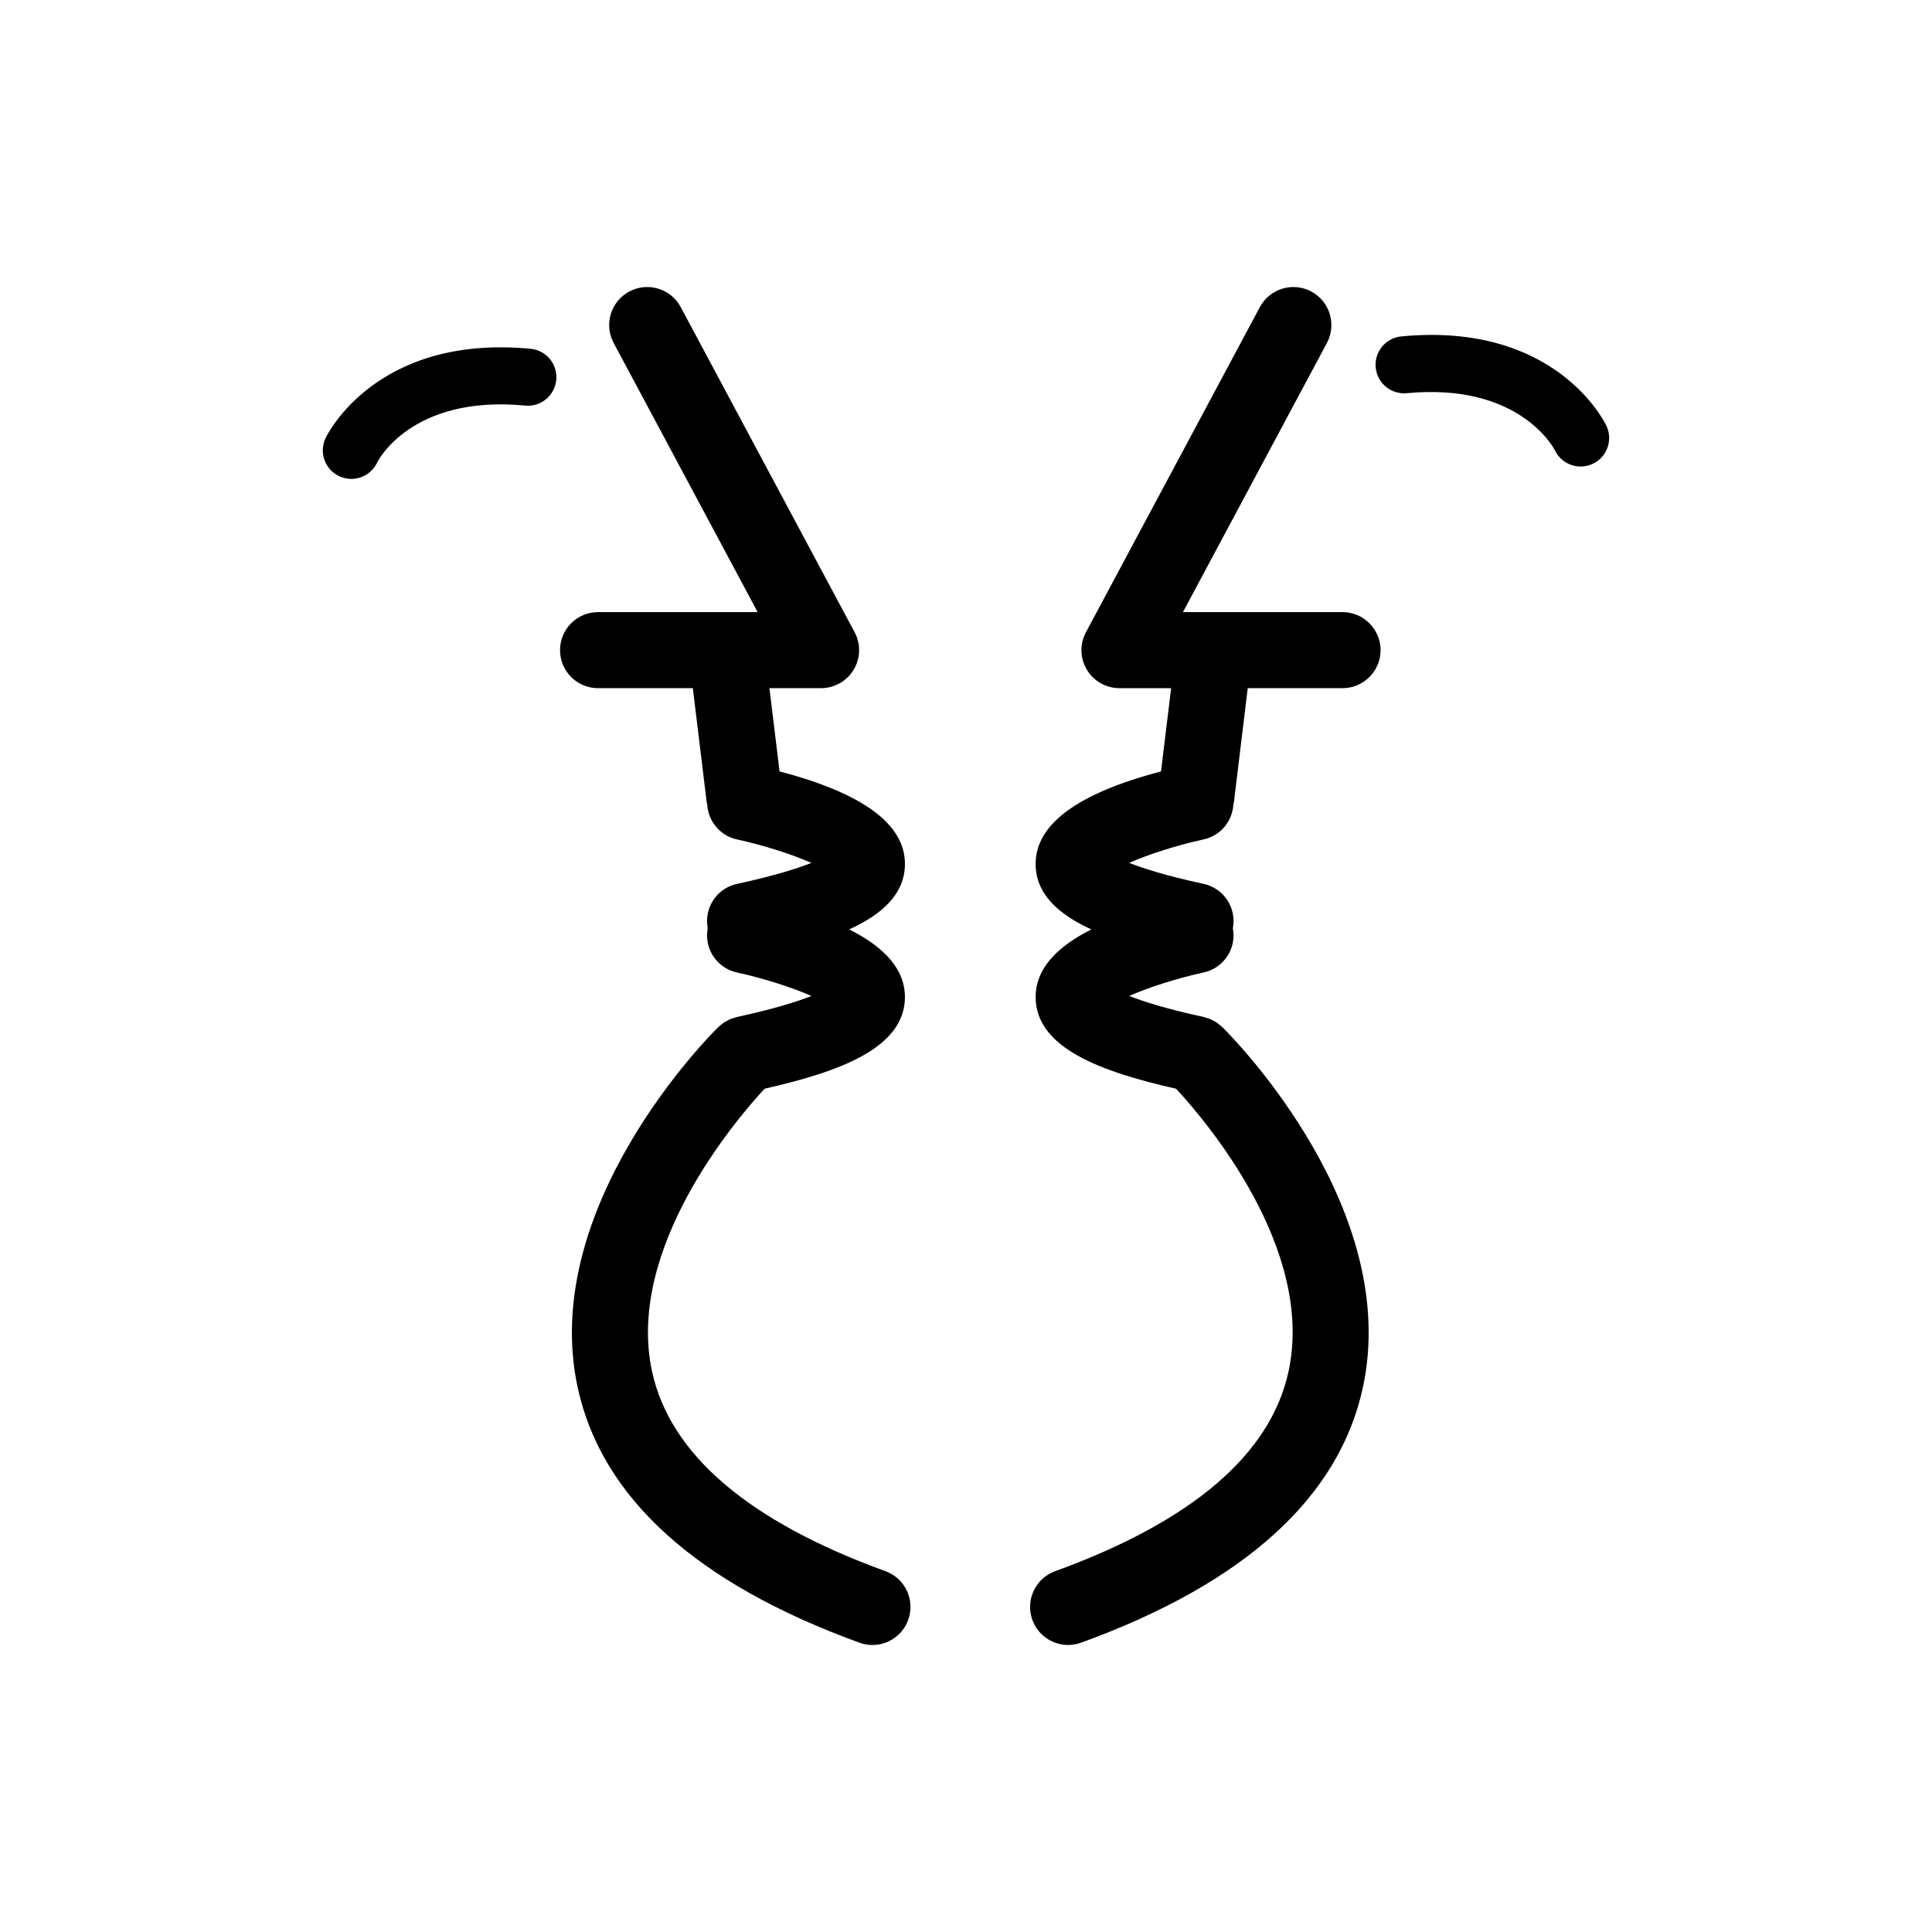
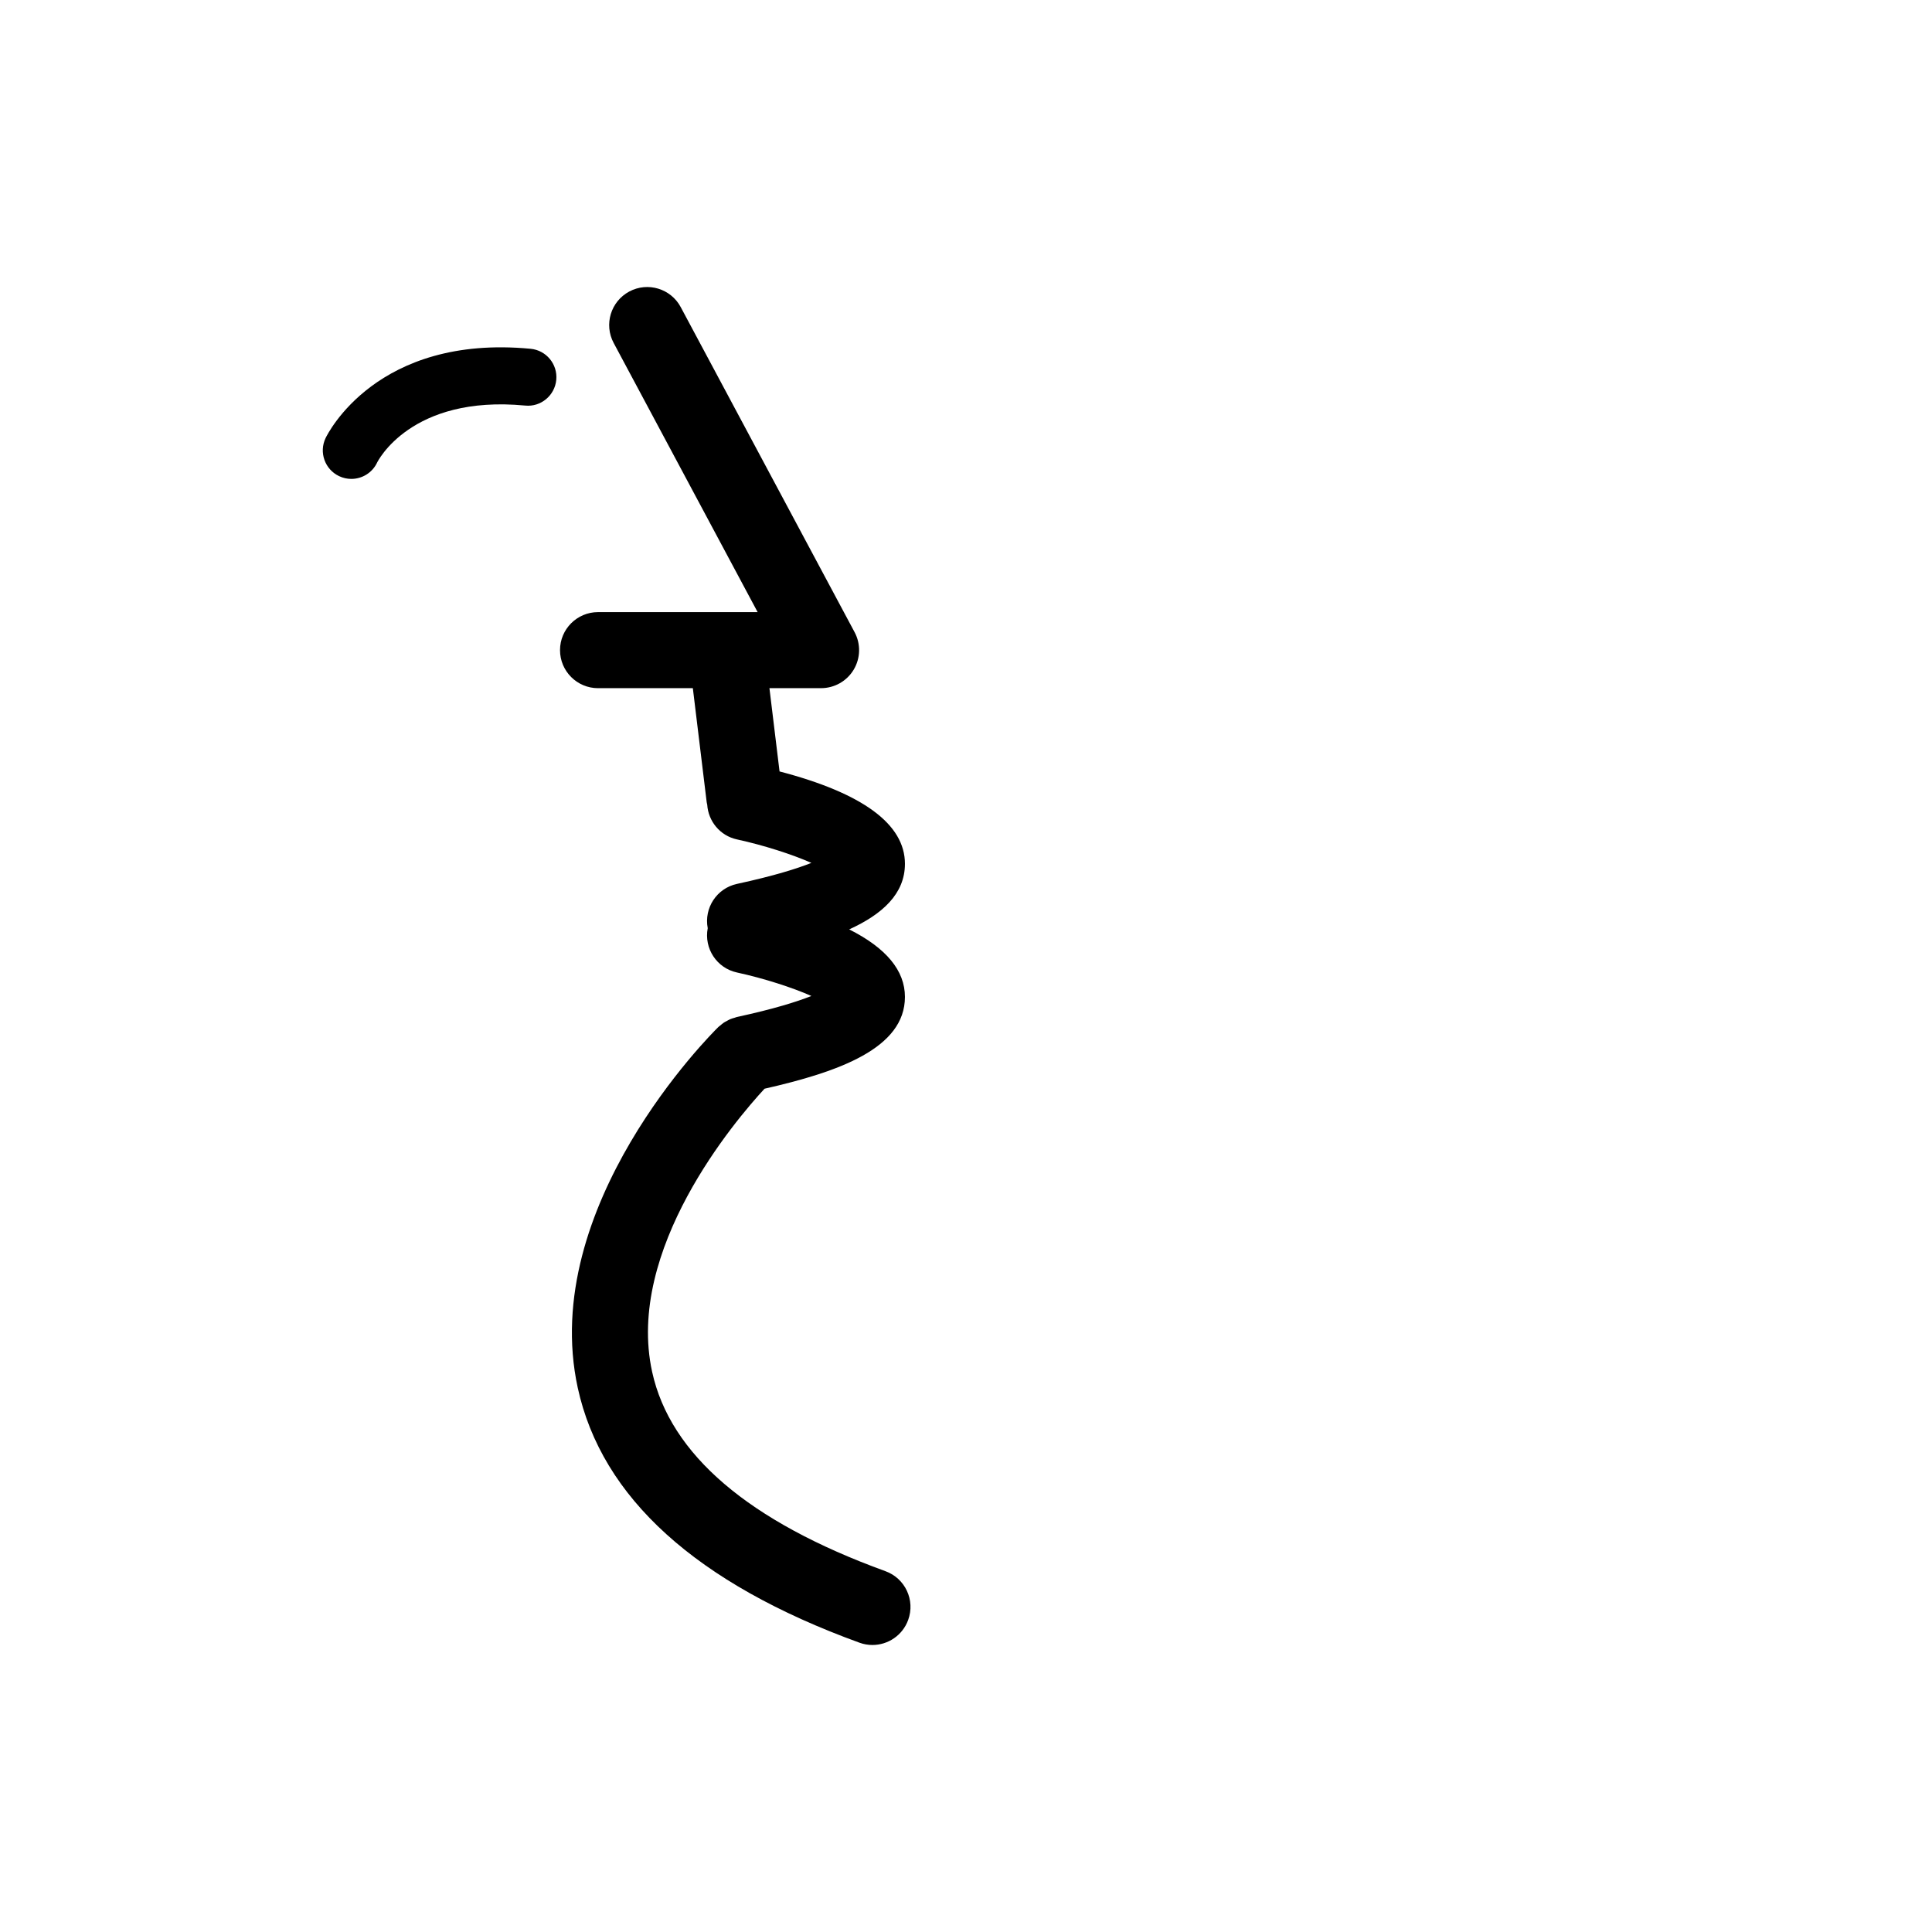
<svg xmlns="http://www.w3.org/2000/svg" fill="#000000" width="800px" height="800px" version="1.1" viewBox="144 144 512 512">
  <g>
    <path d="m378.65 560.38c-36.234-13.16-57.039-30.934-61.828-52.828-7.098-32.422 21.984-66.578 29.789-75.031 19.699-4.473 37.207-10.711 37.207-24.328 0-6.996-4.977-12.973-14.773-17.891 8.836-4.035 14.773-9.453 14.773-17.379 0-10.516-11.195-18.73-33.23-24.484l-2.68-22.07h13.684c3.543 0 6.824-1.859 8.645-4.898 1.82-3.039 1.91-6.809 0.242-9.93l-46.078-86.152c-2.621-4.906-8.723-6.758-13.637-4.133-4.906 2.625-6.758 8.73-4.133 13.637l38.148 71.324h-42.289c-5.566 0-10.078 4.512-10.078 10.078s4.512 10.078 10.078 10.078h25.121l3.668 30.203c0.027 0.227 0.102 0.434 0.141 0.656 0.277 4.383 3.375 8.242 7.879 9.219 7.102 1.539 14.672 3.984 19.73 6.223-3.766 1.496-9.895 3.441-19.73 5.57-5.356 1.16-8.766 6.383-7.742 11.738-1.023 5.356 2.387 10.578 7.742 11.738 7.102 1.539 14.672 3.984 19.73 6.223-3.766 1.496-9.895 3.441-19.73 5.57-0.215 0.047-0.402 0.141-0.609 0.199-0.391 0.109-0.777 0.215-1.156 0.375-0.297 0.125-0.57 0.289-0.852 0.438-0.293 0.156-0.59 0.305-0.871 0.492-0.328 0.223-0.621 0.48-0.918 0.734-0.172 0.148-0.363 0.262-0.527 0.422-1.953 1.918-47.703 47.551-37.254 95.609 6.336 29.129 31.453 51.855 74.656 67.547 1.133 0.414 2.297 0.609 3.438 0.609 4.117 0 7.984-2.543 9.473-6.641 1.906-5.238-0.793-11.02-6.027-12.918z" />
-     <path d="m499.78 306.22h-42.293l38.156-71.324c2.621-4.906 0.773-11.012-4.133-13.637-4.914-2.625-11.012-0.773-13.637 4.133l-46.086 86.156c-1.668 3.121-1.578 6.894 0.242 9.93 1.82 3.039 5.102 4.898 8.645 4.898h13.688l-2.684 22.07c-22.035 5.754-33.223 13.973-33.223 24.484 0 7.922 5.938 13.344 14.773 17.375-9.801 4.918-14.773 10.895-14.773 17.891 0 13.621 17.512 19.859 37.223 24.332 7.809 8.422 36.867 42.422 29.785 74.969-4.766 21.922-25.574 39.715-61.84 52.887-5.231 1.898-7.93 7.68-6.031 12.91 1.484 4.098 5.352 6.641 9.473 6.641 1.141 0 2.301-0.195 3.438-0.609 43.203-15.691 68.32-38.418 74.656-67.547 10.223-47.012-33.309-91.672-37.039-95.395l-0.004-0.004c-0.082-0.082-0.172-0.168-0.211-0.211-0.16-0.156-0.344-0.266-0.512-0.41-0.301-0.258-0.594-0.523-0.926-0.746-0.289-0.195-0.598-0.348-0.898-0.508-0.27-0.145-0.531-0.301-0.816-0.422-0.391-0.164-0.793-0.277-1.199-0.391-0.195-0.055-0.375-0.145-0.578-0.188-9.832-2.129-15.957-4.074-19.723-5.57 5.059-2.231 12.625-4.68 19.73-6.223 5.348-1.164 8.754-6.375 7.738-11.719 1.035-5.359-2.379-10.594-7.746-11.754-9.832-2.129-15.957-4.074-19.723-5.57 5.059-2.231 12.625-4.68 19.73-6.223 4.512-0.98 7.609-4.848 7.879-9.238 0.039-0.215 0.109-0.414 0.137-0.633l3.672-30.203h25.121c5.566 0 10.078-4.512 10.078-10.078-0.012-5.562-4.523-10.074-10.09-10.074z" />
    <path d="m284.61 236.43c-40.727-3.863-53.797 22.555-54.332 23.68-1.789 3.769-0.188 8.277 3.586 10.07 1.047 0.496 2.148 0.734 3.238 0.734 2.828 0 5.539-1.594 6.832-4.316 0.082-0.184 8.863-18.023 39.246-15.121 4.129 0.43 7.844-2.652 8.238-6.809s-2.652-7.844-6.809-8.238z" />
-     <path d="m569.71 256.83c-0.535-1.125-13.535-27.574-54.332-23.68-4.152 0.395-7.203 4.082-6.805 8.238s4.051 7.191 8.242 6.809c29.59-2.809 38.824 14.305 39.277 15.191 1.309 2.68 3.996 4.246 6.801 4.246 1.086 0 2.188-0.234 3.238-0.734 3.766-1.793 5.371-6.297 3.578-10.07z" />
  </g>
</svg>